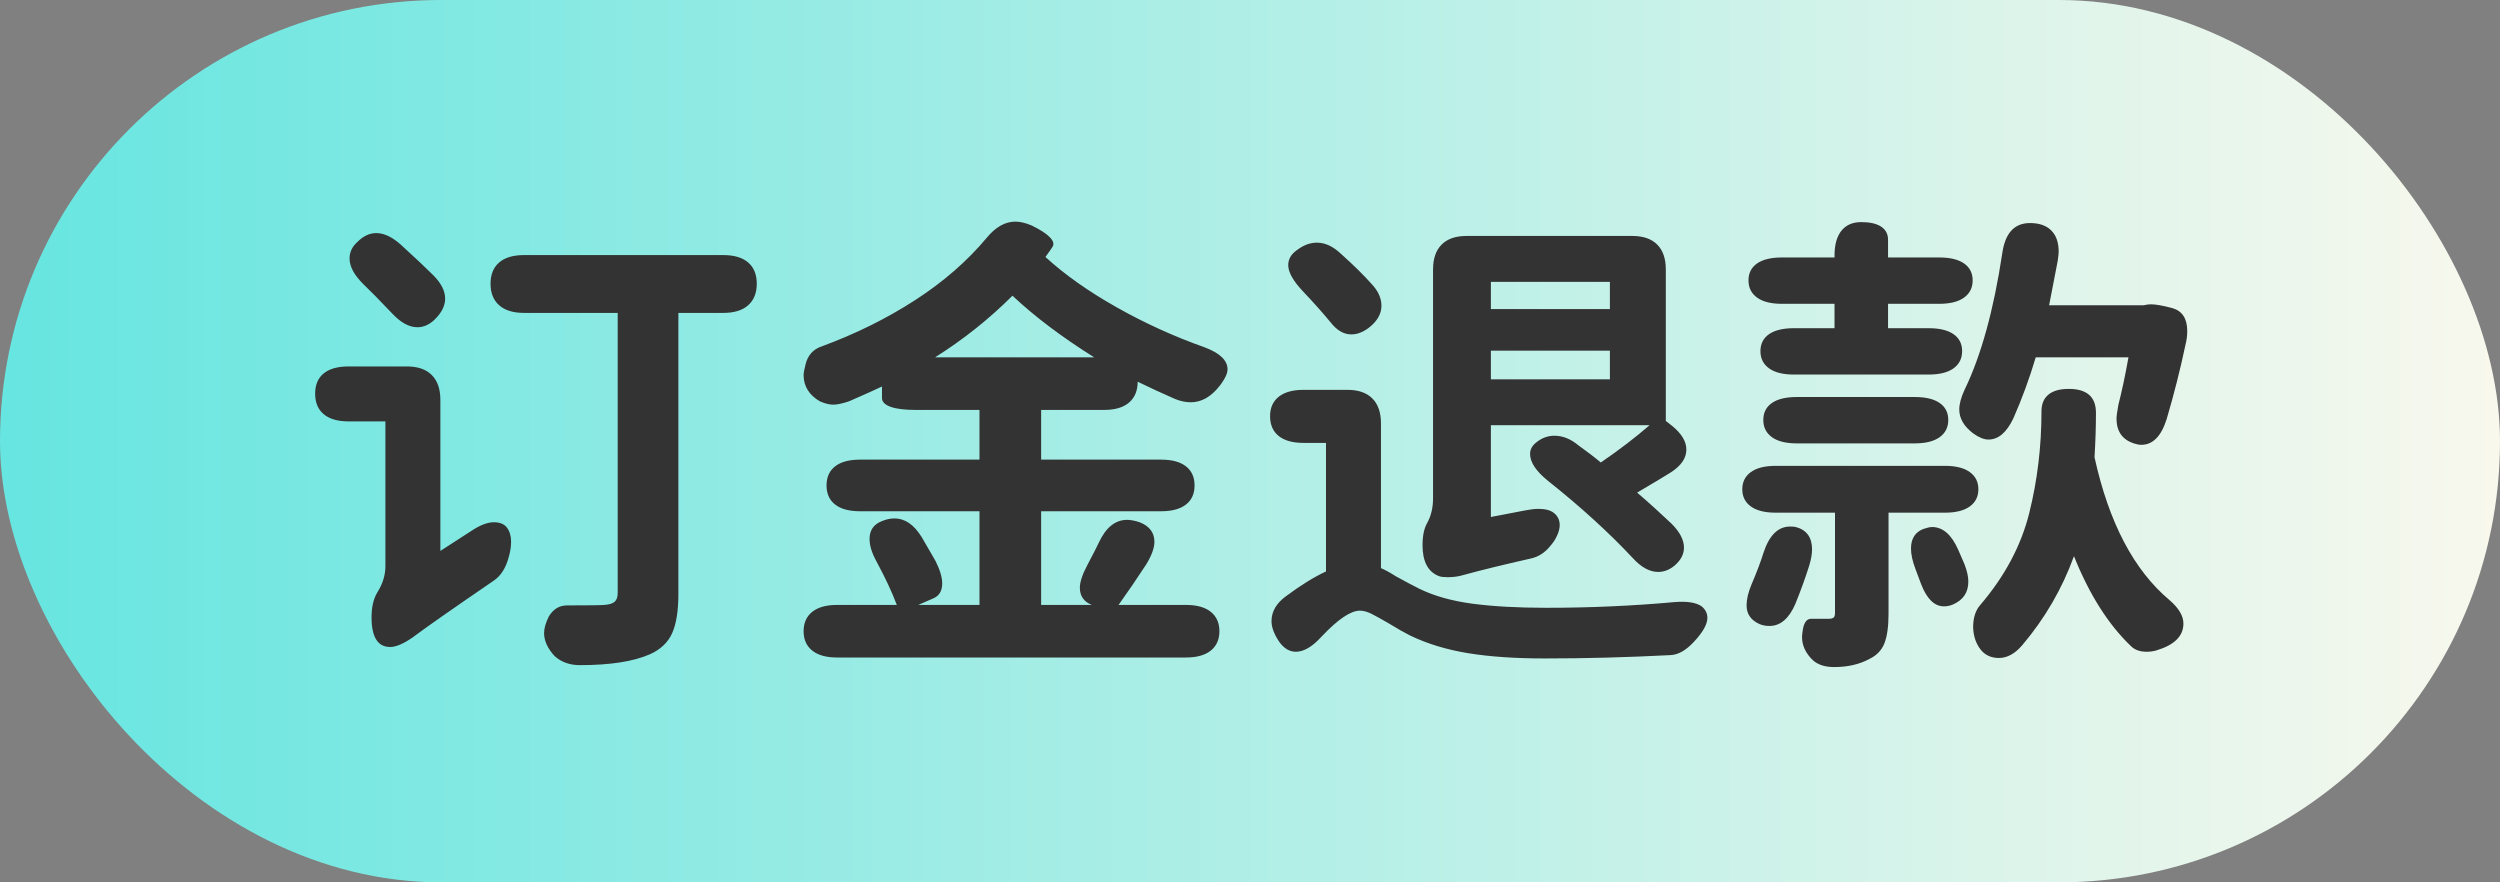
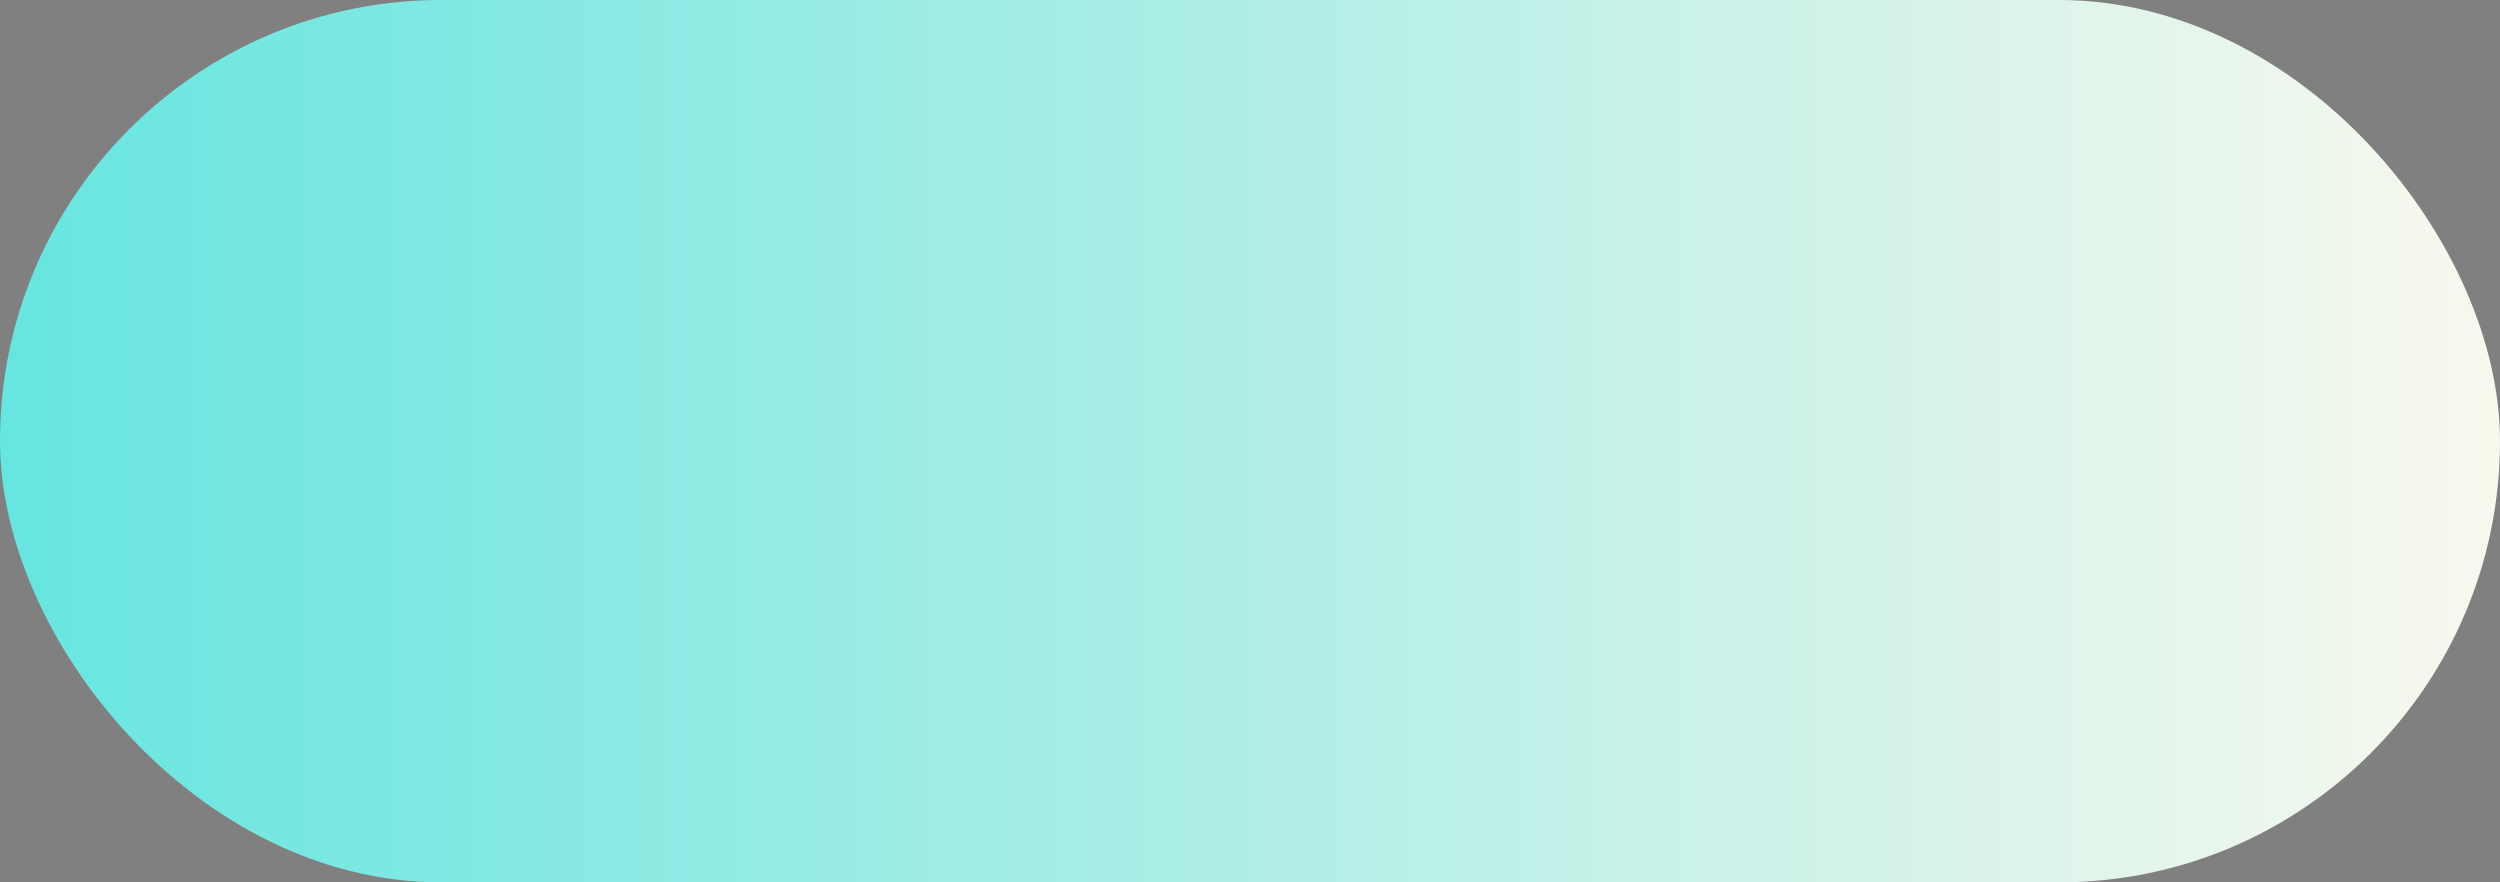
<svg xmlns="http://www.w3.org/2000/svg" fill="none" version="1.1" width="136" height="48" viewBox="0 0 136 48">
  <rect x="0" y="0" width="136" height="48" fill="#808080" stroke="none" />
  <defs>
    <linearGradient x1="0" y1="0.5" x2="1" y2="0.5" id="master_svg0_133_011621">
      <stop offset="0%" stop-color="#66E5E0" stop-opacity="1" />
      <stop offset="100%" stop-color="#F9F8ED" stop-opacity="1" />
    </linearGradient>
  </defs>
  <g>
    <g>
      <rect x="0" y="0" width="136" height="48" rx="24" fill="url(#master_svg0_133_011621)" fill-opacity="1" />
    </g>
    <g>
-       <path d="M19.458,13.148Q19.926,12.68,20.472,12.68Q21.096,12.68,21.798,13.304Q22.994,14.396,23.566,14.968Q24.216,15.618,24.216,16.242Q24.216,16.814,23.67,17.36Q23.228,17.802,22.708,17.802Q22.032,17.802,21.33,17.048Q20.316,15.982,19.744,15.436Q19.016,14.708,19.016,14.058Q19.016,13.538,19.458,13.148ZM18.964,22.924Q18.08,22.924,17.612,22.534Q17.144,22.144,17.144,21.416Q17.144,20.688,17.612,20.311Q18.08,19.934,18.964,19.934L22.136,19.934Q23.02,19.934,23.488,20.402Q23.956,20.87,23.956,21.754L23.956,29.97L25.646,28.878Q26.348,28.41,26.868,28.41Q27.362,28.41,27.583,28.709Q27.804,29.008,27.804,29.476Q27.804,29.866,27.674,30.308Q27.44,31.192,26.868,31.582Q23.41,33.948,22.448,34.676Q21.694,35.196,21.226,35.196Q20.212,35.196,20.212,33.584Q20.212,32.752,20.524,32.232Q20.966,31.53,20.966,30.802L20.966,22.924L18.964,22.924ZM28.506,17.022Q27.622,17.022,27.154,16.606Q26.686,16.19,26.686,15.436Q26.686,14.682,27.154,14.279Q27.622,13.876,28.506,13.876L39.348,13.876Q40.232,13.876,40.7,14.279Q41.168,14.682,41.168,15.436Q41.168,16.19,40.7,16.606Q40.232,17.022,39.348,17.022L36.904,17.022L36.904,32.31Q36.904,33.688,36.566,34.442Q36.228,35.196,35.37,35.586Q34.018,36.184,31.548,36.184Q30.716,36.184,30.17,35.69Q29.598,35.066,29.598,34.442Q29.598,34.052,29.858,33.532Q30.222,32.934,30.846,32.934Q32.562,32.934,32.874,32.908Q33.264,32.882,33.433,32.739Q33.602,32.596,33.602,32.258L33.602,17.022L28.506,17.022ZM63.164,25.004Q64.048,25.004,64.516,25.368Q64.984,25.732,64.984,26.408Q64.984,27.084,64.516,27.448Q64.048,27.812,63.164,27.812L56.638,27.812L56.638,32.908L59.394,32.908Q58.744,32.648,58.744,31.972Q58.744,31.504,59.16,30.724Q59.654,29.788,59.784,29.502Q60.356,28.28,61.318,28.28Q61.604,28.28,61.994,28.41Q62.8,28.722,62.8,29.476Q62.8,29.97,62.358,30.698Q61.63,31.816,60.85,32.908L64.516,32.908Q65.4,32.908,65.868,33.285Q66.336,33.662,66.336,34.338Q66.336,35.014,65.868,35.391Q65.4,35.768,64.516,35.768L45.536,35.768Q44.652,35.768,44.184,35.391Q43.716,35.014,43.716,34.338Q43.716,33.662,44.184,33.285Q44.652,32.908,45.536,32.908L48.786,32.908Q48.396,31.868,47.694,30.568Q47.304,29.866,47.304,29.32Q47.304,28.618,47.954,28.358Q48.318,28.202,48.656,28.202Q49.514,28.202,50.138,29.216L50.892,30.516Q51.256,31.244,51.256,31.738Q51.256,32.336,50.788,32.544L49.956,32.908L53.284,32.908L53.284,27.812L46.784,27.812Q45.9,27.812,45.432,27.448Q44.964,27.084,44.964,26.408Q44.964,25.732,45.432,25.368Q45.9,25.004,46.784,25.004L53.284,25.004L53.284,22.3L49.8,22.3Q48.916,22.3,48.448,22.131Q47.98,21.962,47.98,21.65L47.98,21.026Q47.382,21.312,46.186,21.832Q45.64,22.014,45.328,22.014Q45.016,22.014,44.6,21.832Q43.716,21.312,43.716,20.402Q43.716,20.246,43.82,19.83Q44.002,19.076,44.704,18.842Q47.46,17.828,49.774,16.333Q52.088,14.838,53.674,12.94Q54.402,12.056,55.234,12.056Q55.624,12.056,56.118,12.264Q56.82,12.602,57.119,12.914Q57.418,13.226,57.236,13.46Q57.21,13.512,56.872,13.98Q58.432,15.41,60.733,16.71Q63.034,18.01,65.53,18.894Q66.778,19.362,66.778,20.09Q66.778,20.402,66.44,20.87L66.362,20.974Q65.66,21.884,64.776,21.884Q64.36,21.884,63.918,21.702Q62.904,21.26,61.89,20.766Q61.89,21.494,61.422,21.897Q60.954,22.3,60.07,22.3L56.638,22.3L56.638,25.004L63.164,25.004ZM59.524,19.44Q56.872,17.776,55.078,16.086Q53.18,17.984,50.866,19.44L59.524,19.44ZM88.8,12.836Q89.684,12.836,90.152,13.304Q90.62,13.772,90.62,14.656L90.62,22.898L90.984,23.184Q91.738,23.808,91.738,24.458Q91.738,25.16,90.88,25.706Q90.386,26.018,89.06,26.798Q89.944,27.552,90.932,28.488Q91.608,29.164,91.608,29.788Q91.608,30.334,91.088,30.776Q90.672,31.114,90.204,31.114Q89.502,31.114,88.8,30.334Q86.85,28.254,84.198,26.148Q83.236,25.368,83.236,24.692Q83.236,24.328,83.574,24.068Q84.016,23.704,84.562,23.704Q85.238,23.704,85.862,24.224Q86.59,24.744,87.084,25.16Q88.566,24.146,89.736,23.132L81.104,23.132L81.104,28.124L83.002,27.76Q83.392,27.682,83.704,27.682Q84.276,27.682,84.562,27.929Q84.848,28.176,84.848,28.566Q84.848,28.826,84.705,29.138Q84.562,29.45,84.328,29.71Q83.886,30.256,83.262,30.386Q81.078,30.88,79.648,31.27Q79.232,31.4,78.764,31.4Q78.452,31.4,78.296,31.348Q77.386,31.01,77.386,29.658Q77.386,28.878,77.646,28.436Q77.958,27.864,77.958,27.11L77.958,14.656Q77.958,13.772,78.426,13.304Q78.894,12.836,79.778,12.836L88.8,12.836ZM69.586,34.91Q69.17,34.286,69.17,33.792Q69.17,33.012,69.95,32.44Q71.172,31.53,72.134,31.088L72.134,24.094L70.912,24.094Q70.028,24.094,69.56,23.717Q69.092,23.34,69.092,22.638Q69.092,21.962,69.56,21.585Q70.028,21.208,70.912,21.208L73.304,21.208Q74.188,21.208,74.656,21.676Q75.124,22.144,75.124,23.028L75.124,30.906Q75.488,31.062,75.93,31.348Q76.684,31.764,77.204,32.024Q78.426,32.622,80.116,32.843Q81.806,33.064,84.12,33.064Q87.682,33.064,91.114,32.752Q92.128,32.674,92.57,32.986Q92.882,33.246,92.882,33.61Q92.882,34.13,92.154,34.91Q91.504,35.612,90.88,35.638Q87.344,35.82,84.042,35.82Q81.624,35.82,79.869,35.534Q78.114,35.248,76.71,34.572Q76.242,34.338,75.566,33.922Q74.942,33.558,74.604,33.389Q74.266,33.22,73.98,33.22Q73.226,33.22,71.9,34.624Q71.146,35.456,70.496,35.456Q69.976,35.456,69.586,34.91ZM70.86,15.826Q70.08,14.994,70.08,14.422Q70.08,13.928,70.574,13.59Q71.094,13.2,71.64,13.2Q72.316,13.2,72.966,13.824Q73.98,14.734,74.604,15.436Q75.15,16.008,75.15,16.632Q75.15,17.282,74.5,17.802Q74.006,18.192,73.512,18.192Q72.888,18.192,72.368,17.516Q71.77,16.788,70.86,15.826ZM87.578,20.636L87.578,19.076L81.104,19.076L81.104,20.636L87.578,20.636ZM87.578,16.814L87.578,15.332L81.104,15.332L81.104,16.814L87.578,16.814ZM114.02,22.456Q114.02,23.574,113.942,24.874Q115.112,30.204,118.024,32.648Q118.778,33.298,118.778,33.922Q118.778,34.936,117.322,35.378Q117.062,35.456,116.776,35.456Q116.23,35.456,115.918,35.144Q114.072,33.376,112.824,30.256Q111.862,32.908,110.016,35.092Q109.418,35.794,108.742,35.794Q108.092,35.794,107.728,35.313Q107.364,34.832,107.338,34.13Q107.338,33.35,107.728,32.908Q109.73,30.568,110.393,27.903Q111.056,25.238,111.056,22.378Q111.056,21.78,111.433,21.468Q111.81,21.156,112.538,21.156Q114.02,21.156,114.02,22.456ZM95.716,33.948Q95.014,33.636,95.014,32.934Q95.014,32.44,95.274,31.816Q95.716,30.776,95.924,30.1Q96.392,28.644,97.38,28.644Q97.588,28.644,97.692,28.67Q98.576,28.904,98.576,29.892Q98.576,30.256,98.42,30.776Q98.108,31.764,97.666,32.856Q97.146,34.052,96.262,34.052Q95.95,34.052,95.716,33.948ZM96.6,27.89Q95.716,27.89,95.248,27.552Q94.78,27.214,94.78,26.616Q94.78,26.018,95.248,25.68Q95.716,25.342,96.6,25.342L105.804,25.342Q106.688,25.342,107.156,25.68Q107.624,26.018,107.624,26.616Q107.624,27.214,107.156,27.552Q106.688,27.89,105.804,27.89L102.736,27.89L102.736,33.402Q102.736,34.416,102.515,34.988Q102.294,35.56,101.696,35.846Q100.89,36.288,99.772,36.288Q99.044,36.288,98.628,35.924Q98.03,35.352,98.03,34.65Q98.03,34.52,98.082,34.208Q98.186,33.662,98.524,33.662L99.486,33.662Q99.668,33.662,99.746,33.597Q99.824,33.532,99.824,33.35L99.824,27.89L96.6,27.89ZM96.938,16.528Q96.054,16.528,95.586,16.19Q95.118,15.852,95.118,15.254Q95.118,14.656,95.586,14.331Q96.054,14.006,96.938,14.006L99.798,14.006L99.798,13.902Q99.798,13.018,100.175,12.55Q100.552,12.082,101.254,12.082Q101.956,12.082,102.333,12.329Q102.71,12.576,102.71,13.044L102.71,14.006L105.492,14.006Q106.376,14.006,106.844,14.331Q107.312,14.656,107.312,15.254Q107.312,15.852,106.844,16.19Q106.376,16.528,105.492,16.528L102.71,16.528L102.71,17.854L104.92,17.854Q105.804,17.854,106.272,18.179Q106.74,18.504,106.74,19.102Q106.74,19.7,106.272,20.038Q105.804,20.376,104.92,20.376L97.588,20.376Q96.704,20.376,96.236,20.038Q95.768,19.7,95.768,19.102Q95.768,18.504,96.236,18.179Q96.704,17.854,97.588,17.854L99.798,17.854L99.798,16.528L96.938,16.528ZM97.744,24.12Q96.86,24.12,96.392,23.782Q95.924,23.444,95.924,22.846Q95.924,22.248,96.392,21.923Q96.86,21.598,97.744,21.598L104.166,21.598Q105.05,21.598,105.518,21.923Q105.986,22.248,105.986,22.846Q105.986,23.444,105.518,23.782Q105.05,24.12,104.166,24.12L97.744,24.12ZM104.192,30.932Q103.958,30.308,103.958,29.84Q103.958,29.034,104.634,28.774Q104.946,28.67,105.102,28.67Q105.986,28.67,106.532,29.918L106.87,30.698Q107.078,31.244,107.078,31.634Q107.078,32.518,106.246,32.882Q106.012,32.986,105.752,32.986Q104.972,32.986,104.504,31.764L104.192,30.932ZM107.338,23.574Q106.584,23.002,106.584,22.274Q106.584,21.832,106.87,21.208Q108.222,18.426,108.924,13.772Q109.158,12.134,110.432,12.134Q111.186,12.134,111.589,12.537Q111.992,12.94,111.992,13.694Q111.992,13.824,111.94,14.188L111.472,16.606L116.62,16.606Q116.828,16.554,117.01,16.554Q117.4,16.554,118.18,16.762Q118.986,16.996,118.986,18.01Q118.986,18.4,118.882,18.79Q118.466,20.766,117.868,22.794Q117.426,24.198,116.49,24.198Q116.308,24.198,116.074,24.12Q115.138,23.808,115.138,22.768Q115.138,22.586,115.242,22.014Q115.528,20.896,115.788,19.44L110.744,19.44Q110.224,21.182,109.522,22.768Q108.976,23.912,108.17,23.912Q107.806,23.912,107.338,23.574Z" fill="#333333" fill-opacity="1" />
-     </g>
+       </g>
  </g>
</svg>